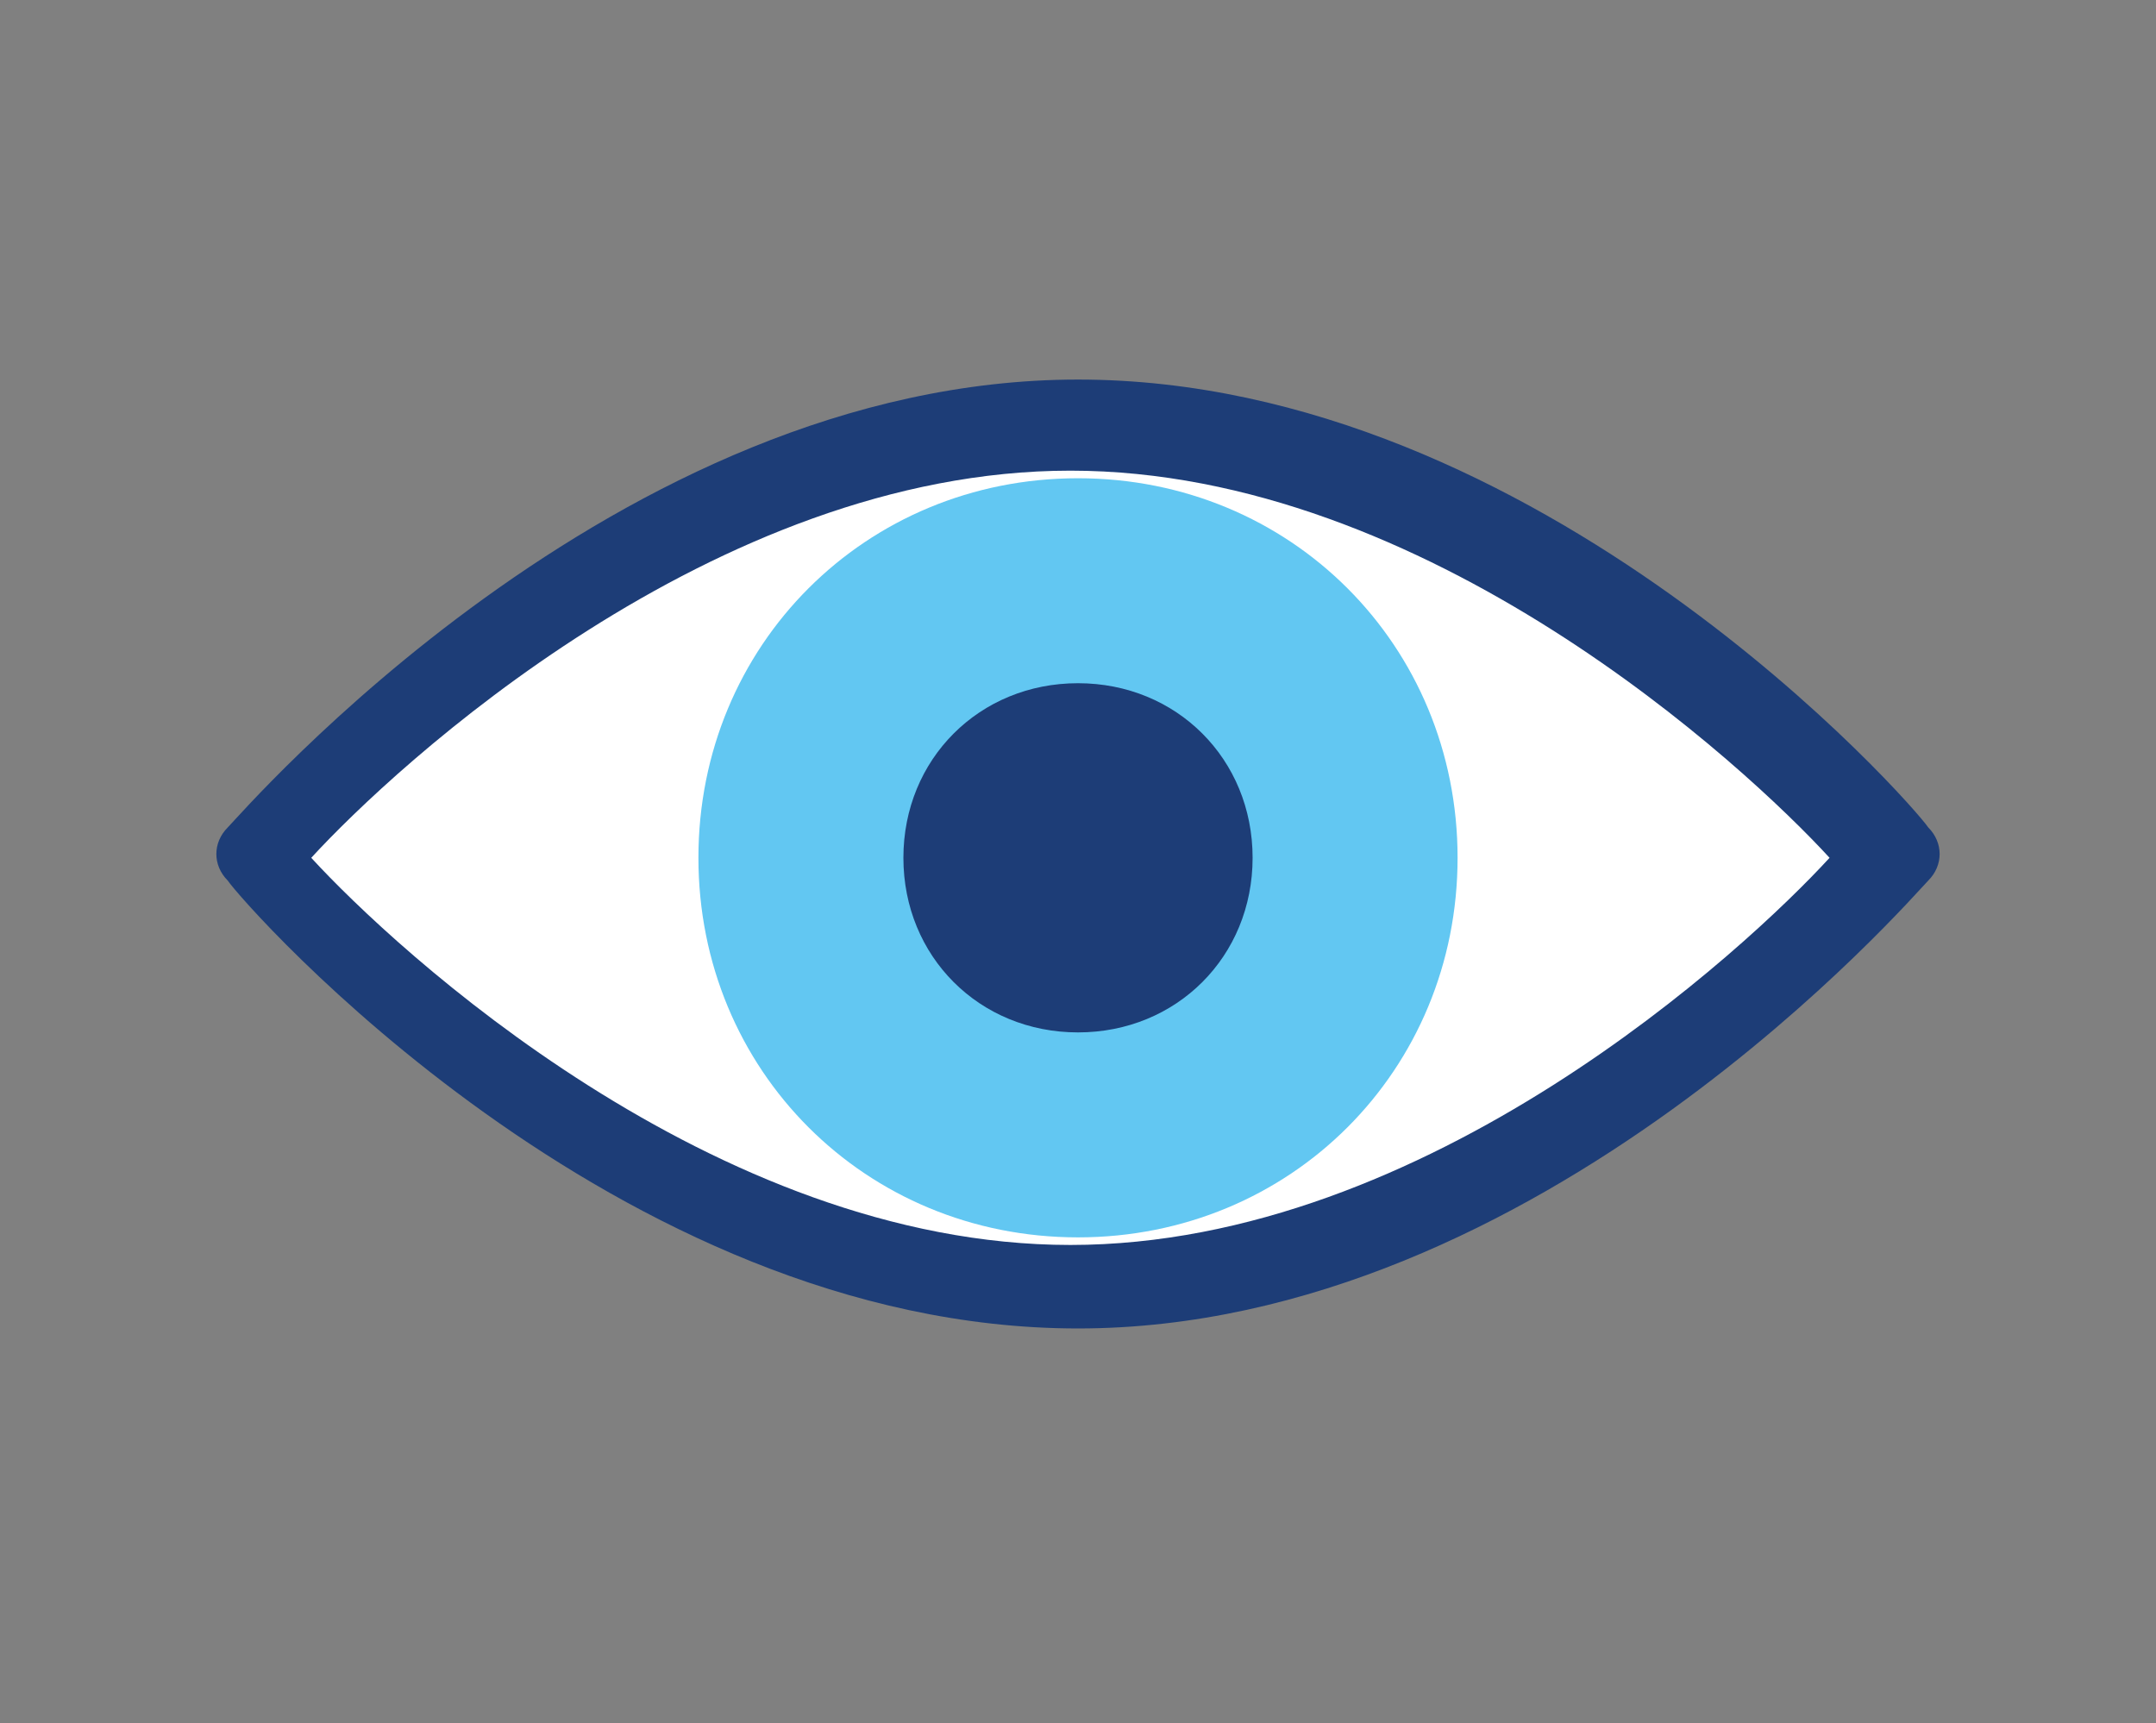
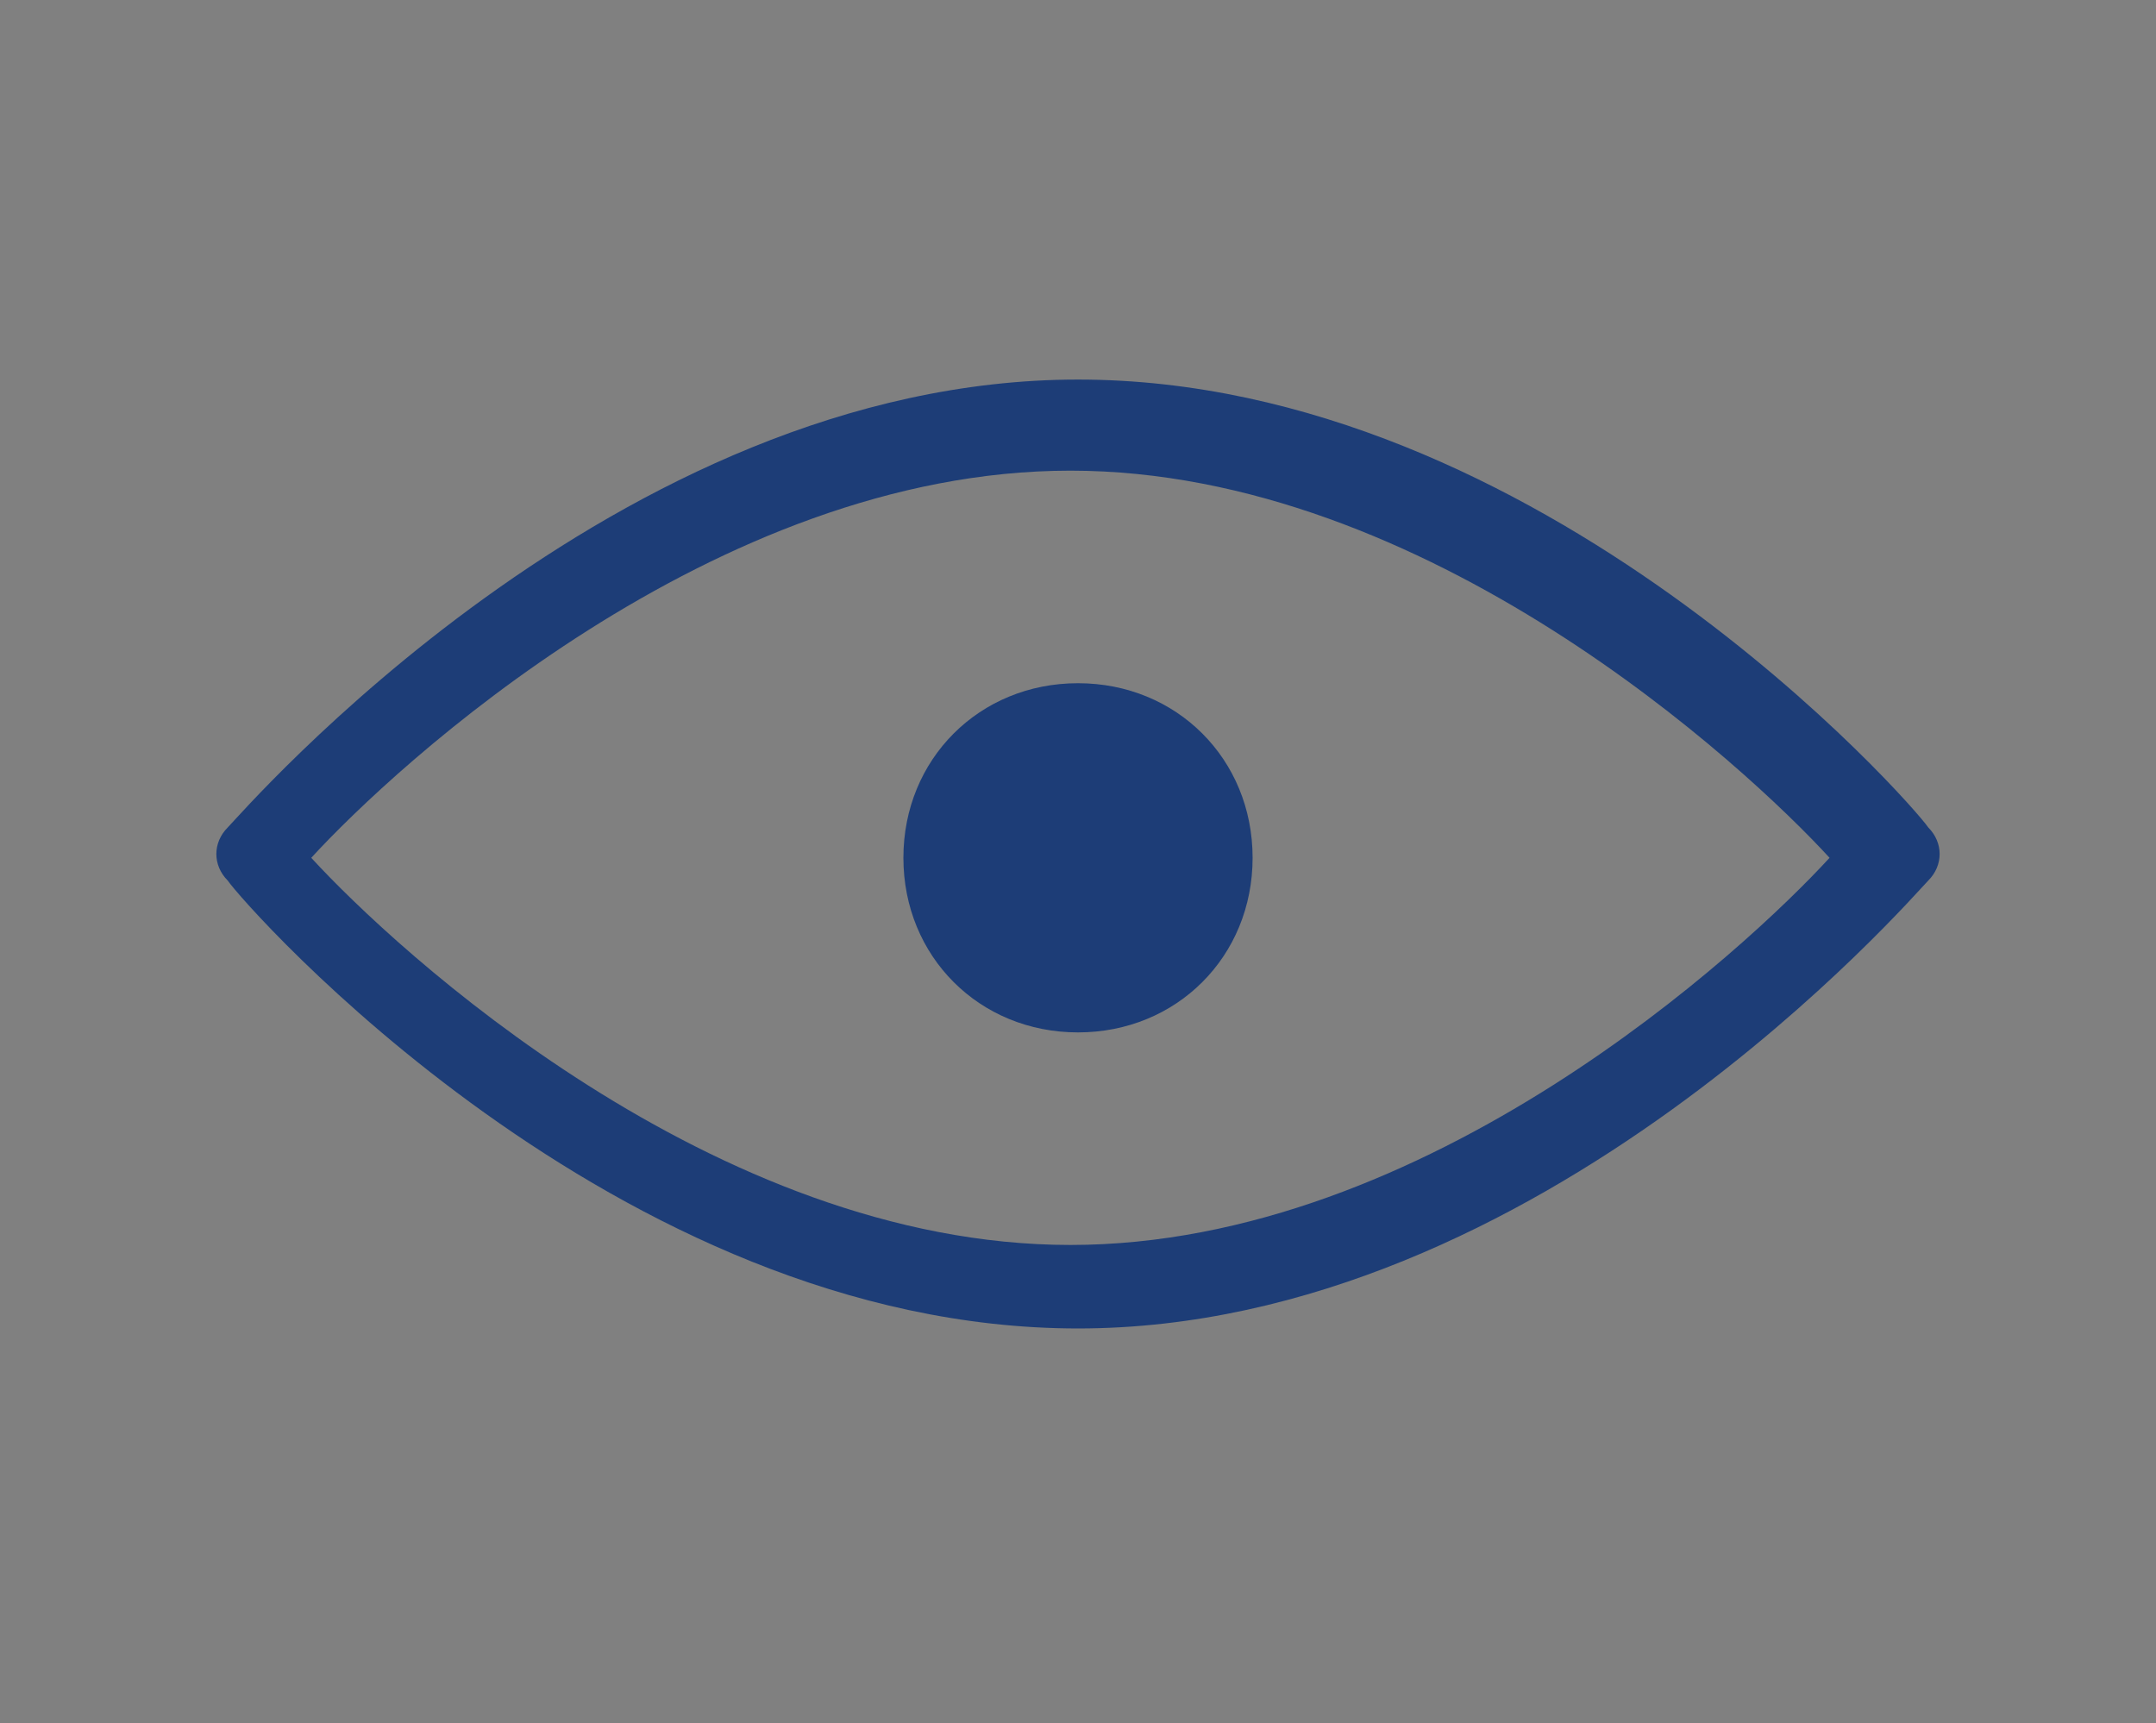
<svg xmlns="http://www.w3.org/2000/svg" id="Isolation_Mode" version="1.1" viewBox="0 0 28.4 22.7">
  <rect x="0" y="0" width="28.4" height="22.7" fill="#808080" stroke="none" />
  <defs>
    <style>
      .st0 {
        fill: #62c7f2;
      }

      .st1 {
        fill: #fff;
      }

      .st2 {
        fill: #1d3d77;
      }
    </style>
  </defs>
-   <path class="st1" d="M3.8,11s4.1-5.4,9.8-5.4,11.5,5.8,11.5,5.8c0,0-5.7,6.3-11,5.5-5.3-.7-10-3.8-10.3-5.9Z" />
  <g>
    <g>
-       <path class="st0" d="M19.2,11.3c0,2.8-2.2,5-5,5s-5-2.2-5-5,2.2-5,5-5,5,2.2,5,5Z" />
      <path class="st2" d="M16.5,11.3c0,1.3-1,2.3-2.3,2.3s-2.3-1-2.3-2.3,1-2.3,2.3-2.3,2.3,1,2.3,2.3Z" />
    </g>
    <path class="st2" d="M14.2,17.5c-6.1,0-11-5.6-11.2-5.9-.2-.2-.2-.5,0-.7s5.1-5.9,11.2-5.9,11,5.6,11.2,5.9c.2.2.2.5,0,.7s-5.1,5.9-11.2,5.9ZM4.1,11.3c1.1,1.2,5.3,5.1,10,5.1s8.9-3.9,10-5.1c-1.1-1.2-5.3-5.1-10-5.1s-8.9,3.9-10,5.1Z" />
  </g>
</svg>